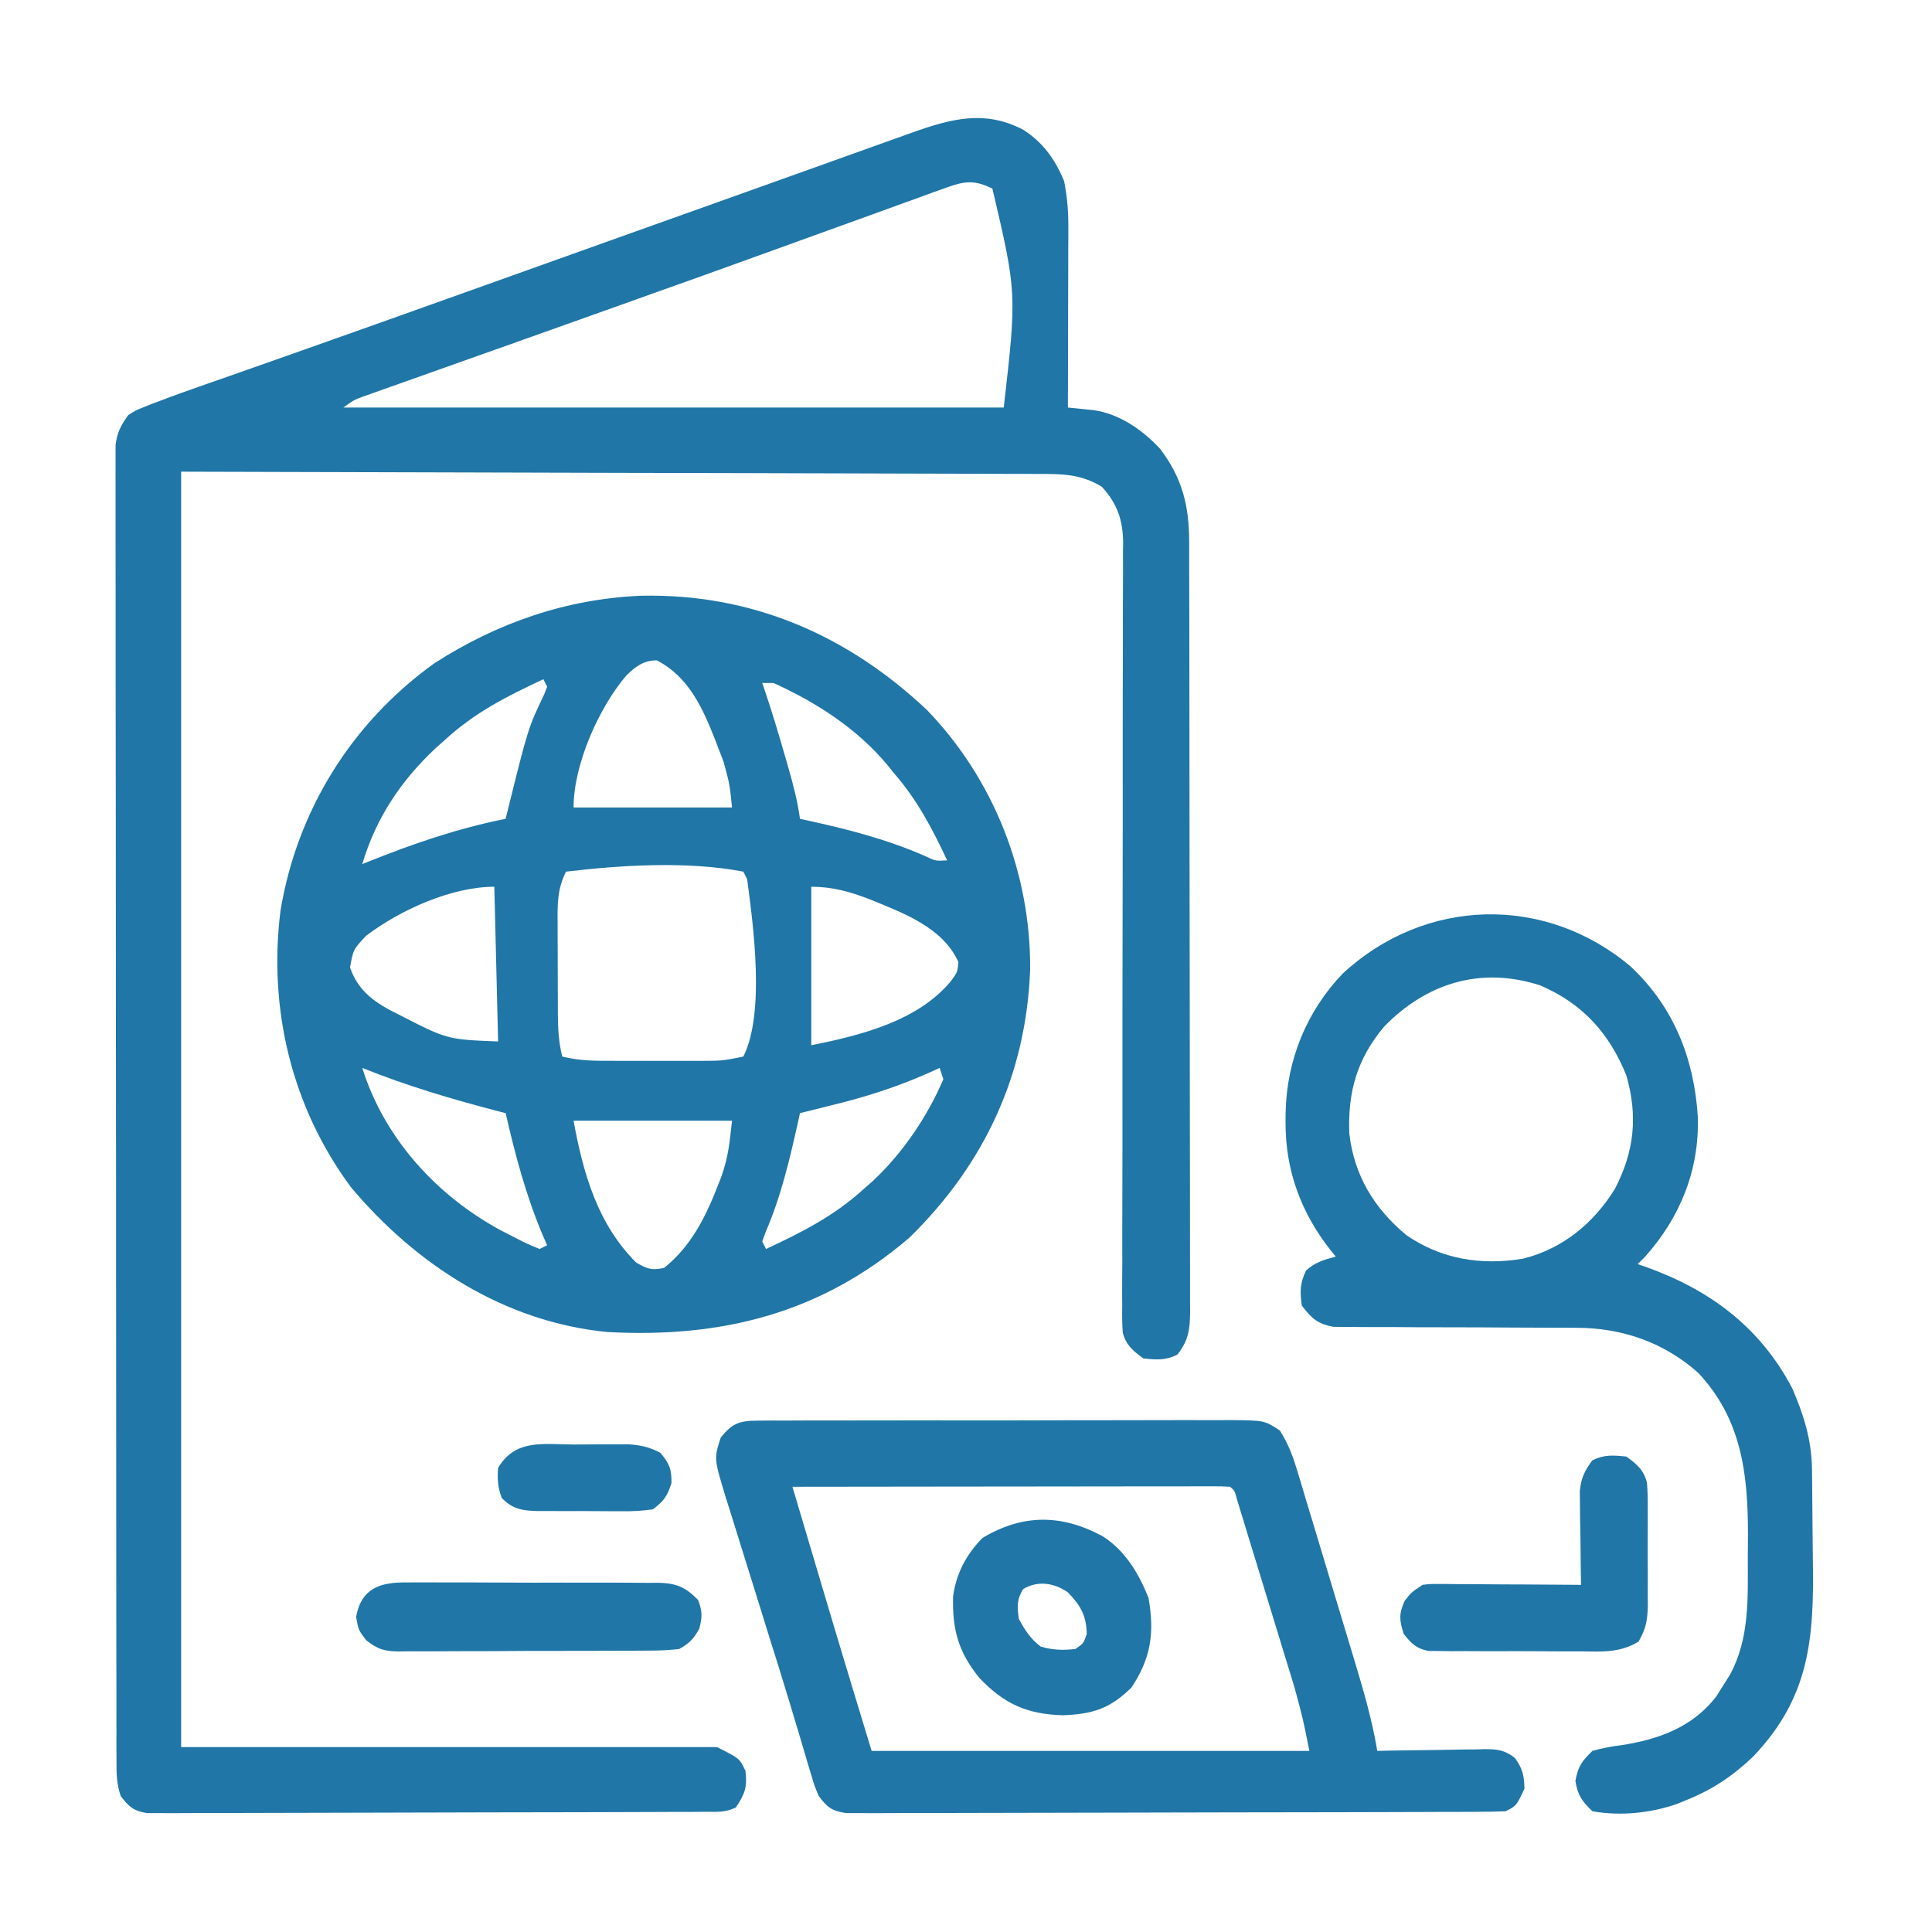
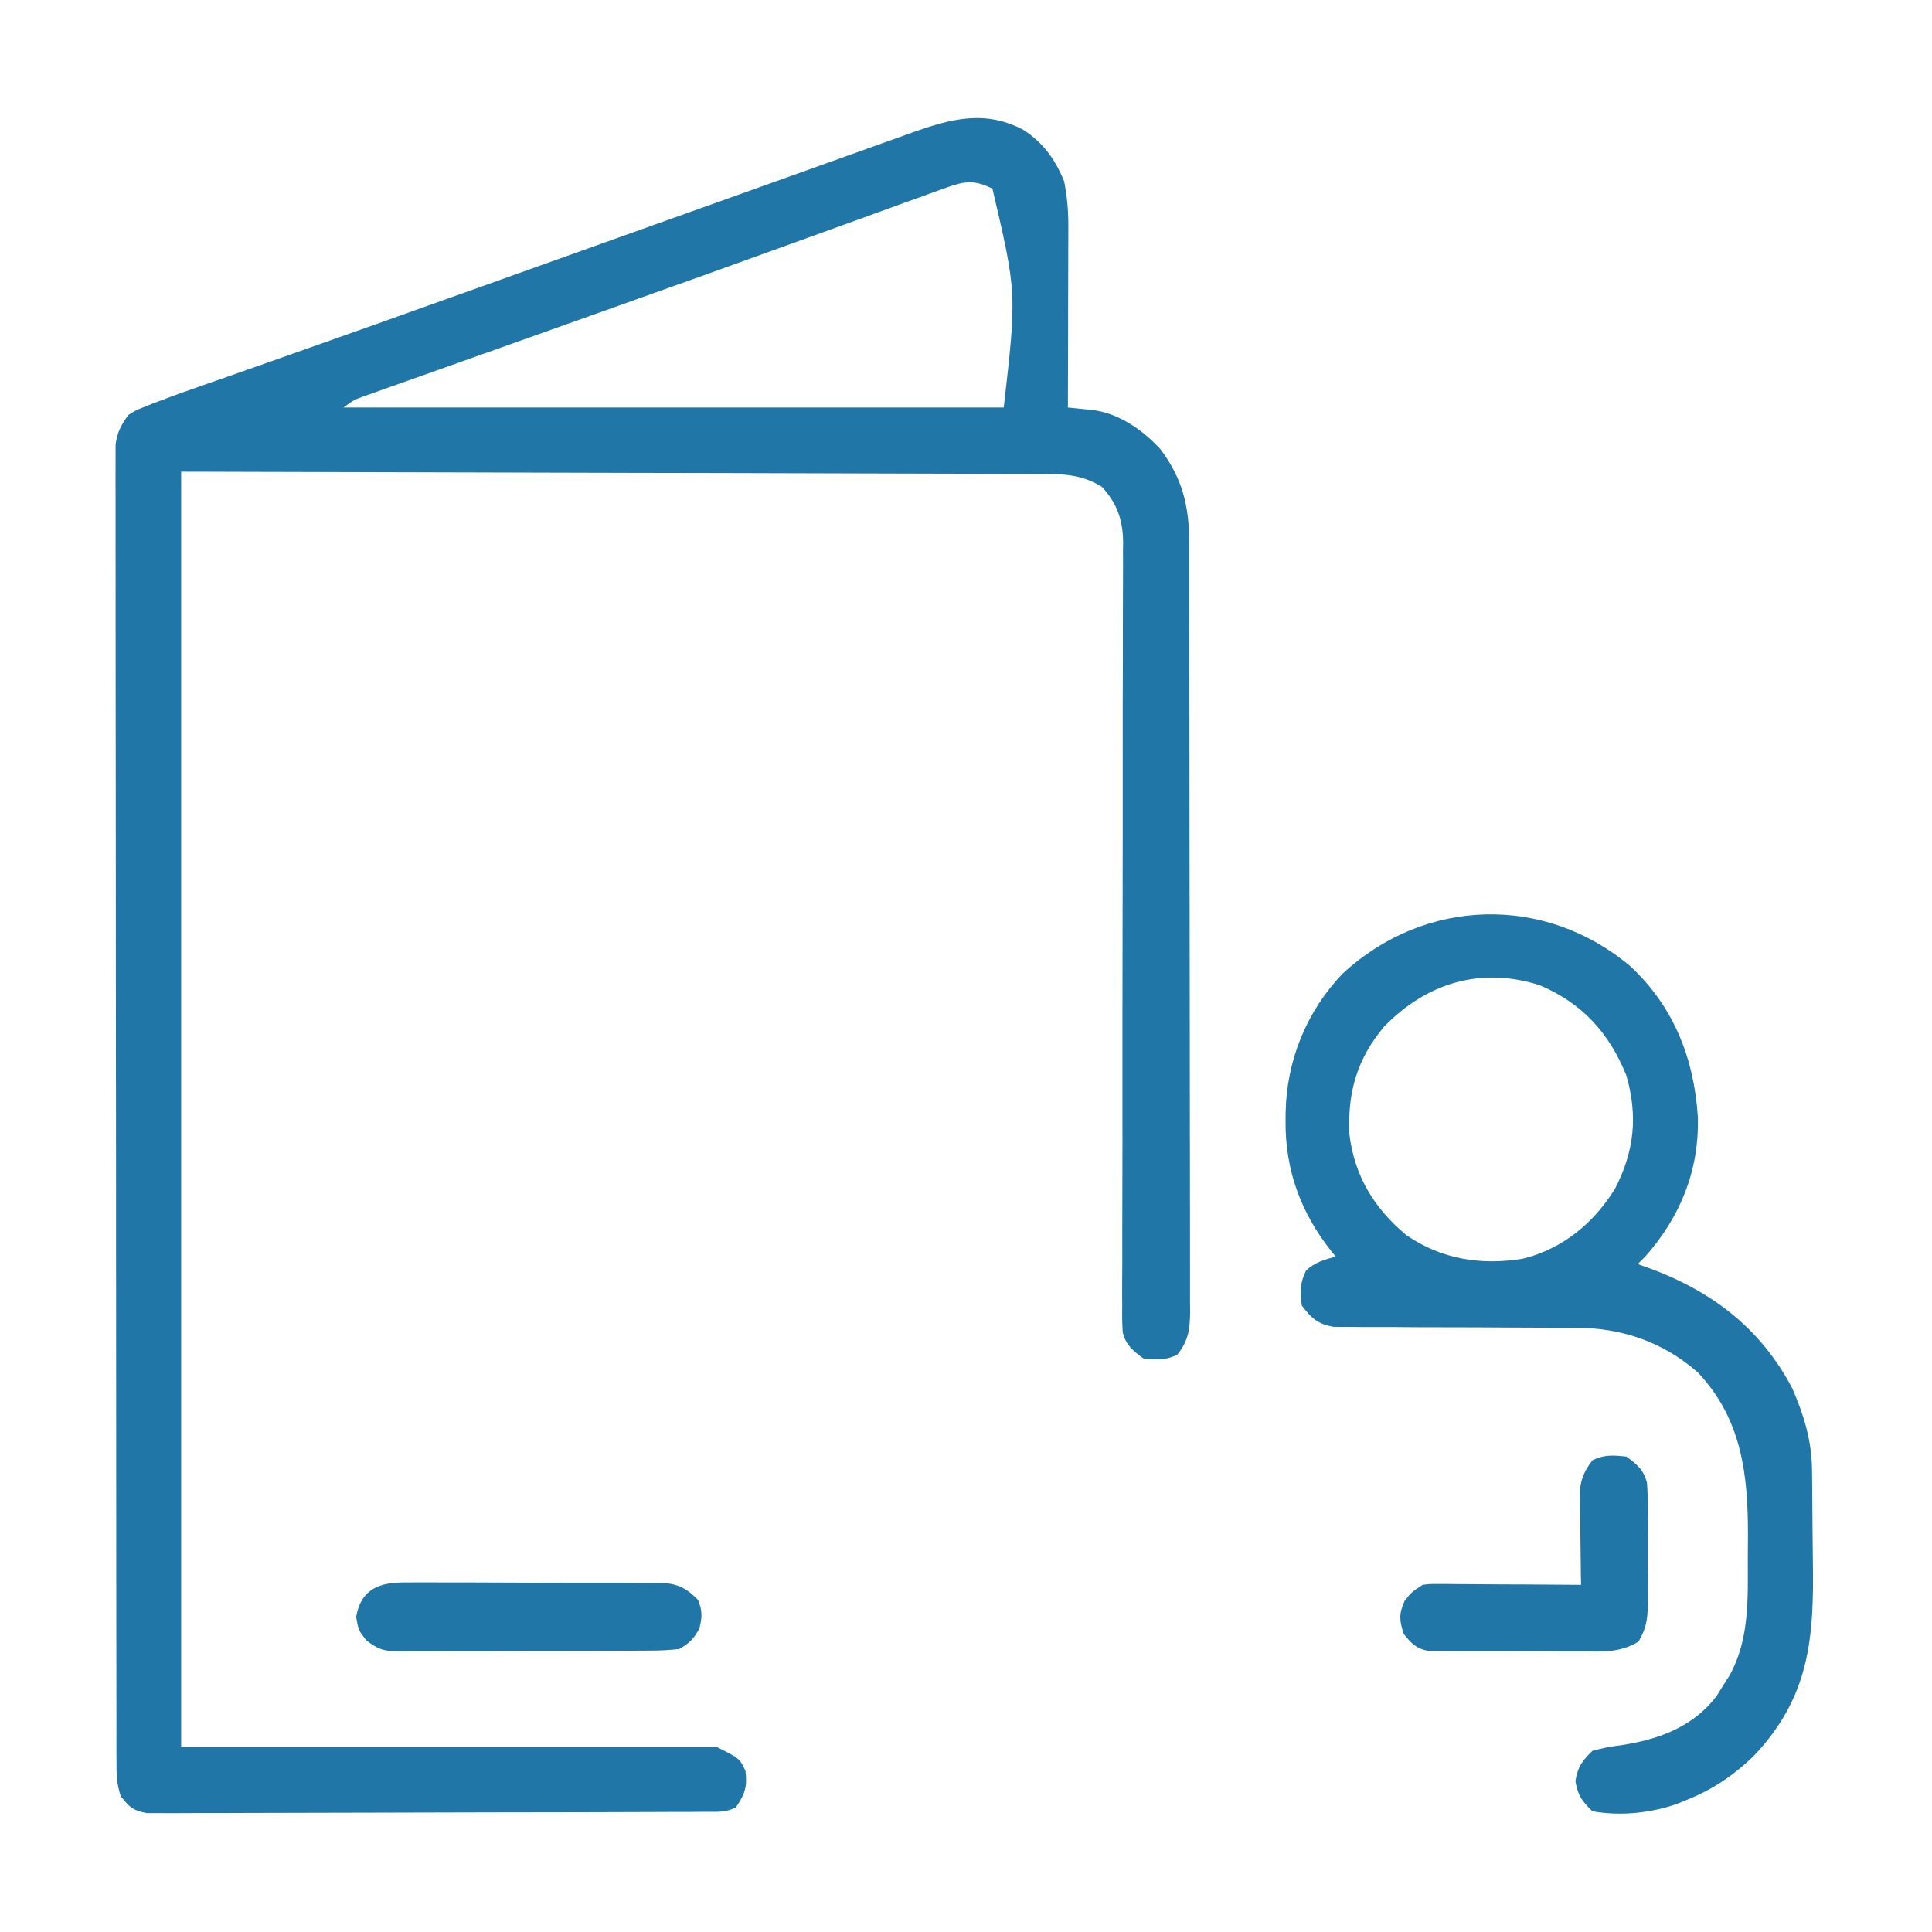
<svg xmlns="http://www.w3.org/2000/svg" width="50" height="50" viewBox="0 0 50 50" fill="none">
  <path d="M26.489 3.363C27.002 3.698 27.307 4.125 27.539 4.688C27.615 5.071 27.649 5.434 27.648 5.824C27.648 5.93 27.648 6.035 27.648 6.144C27.647 6.256 27.647 6.369 27.646 6.484C27.646 6.659 27.646 6.659 27.646 6.837C27.645 7.207 27.644 7.577 27.643 7.947C27.642 8.198 27.642 8.45 27.642 8.701C27.64 9.316 27.639 9.932 27.637 10.547C27.697 10.553 27.757 10.559 27.819 10.565C27.898 10.573 27.977 10.582 28.059 10.59C28.137 10.598 28.216 10.606 28.297 10.614C28.972 10.708 29.57 11.127 30.026 11.618C30.604 12.383 30.776 13.1 30.776 14.039C30.776 14.17 30.776 14.17 30.776 14.304C30.777 14.597 30.777 14.89 30.777 15.184C30.778 15.393 30.778 15.604 30.779 15.813C30.78 16.384 30.781 16.955 30.781 17.526C30.782 17.882 30.782 18.239 30.782 18.595C30.784 19.71 30.785 20.824 30.785 21.939C30.785 23.227 30.787 24.515 30.79 25.802C30.792 26.797 30.793 27.792 30.793 28.787C30.793 29.381 30.794 29.976 30.796 30.57C30.797 31.129 30.797 31.688 30.797 32.247C30.797 32.452 30.797 32.657 30.798 32.863C30.799 33.143 30.799 33.422 30.798 33.702C30.799 33.825 30.799 33.825 30.8 33.95C30.796 34.399 30.76 34.693 30.469 35.059C30.162 35.212 29.928 35.191 29.59 35.156C29.328 34.964 29.136 34.81 29.057 34.484C29.04 34.257 29.039 34.034 29.043 33.806C29.042 33.72 29.041 33.633 29.041 33.543C29.04 33.252 29.043 32.962 29.045 32.671C29.045 32.462 29.045 32.254 29.044 32.045C29.044 31.596 29.045 31.147 29.047 30.698C29.05 29.987 29.05 29.277 29.049 28.567C29.047 26.93 29.05 25.294 29.053 23.657C29.056 22.158 29.058 20.659 29.056 19.16C29.055 18.454 29.057 17.748 29.06 17.042C29.062 16.603 29.062 16.163 29.061 15.724C29.061 15.52 29.061 15.316 29.063 15.113C29.065 14.835 29.065 14.556 29.063 14.278C29.065 14.158 29.065 14.158 29.067 14.035C29.059 13.454 28.913 13.03 28.516 12.598C27.981 12.268 27.48 12.263 26.871 12.266C26.776 12.265 26.681 12.265 26.584 12.264C26.266 12.262 25.948 12.262 25.63 12.263C25.398 12.262 25.166 12.261 24.934 12.26C24.314 12.257 23.693 12.256 23.073 12.255C22.491 12.255 21.908 12.252 21.326 12.25C19.623 12.244 17.92 12.241 16.217 12.238C12.412 12.228 8.608 12.217 4.688 12.207C4.688 23.1 4.688 33.992 4.688 45.215C9.264 45.215 13.84 45.215 18.555 45.215C19.141 45.508 19.141 45.508 19.293 45.831C19.343 46.254 19.277 46.427 19.043 46.778C18.771 46.913 18.549 46.888 18.245 46.889C18.116 46.89 17.987 46.891 17.855 46.892C17.711 46.892 17.568 46.892 17.424 46.892C17.274 46.893 17.123 46.894 16.973 46.894C16.564 46.896 16.154 46.897 15.745 46.898C15.489 46.898 15.233 46.899 14.978 46.9C14.179 46.901 13.379 46.903 12.58 46.904C11.656 46.905 10.733 46.907 9.809 46.911C9.096 46.914 8.383 46.916 7.669 46.916C7.243 46.916 6.817 46.917 6.39 46.919C5.989 46.922 5.589 46.922 5.188 46.921C5.04 46.921 4.893 46.922 4.746 46.923C4.545 46.925 4.344 46.924 4.143 46.923C3.975 46.923 3.975 46.923 3.803 46.923C3.452 46.864 3.34 46.763 3.125 46.484C3.02 46.169 3.015 45.943 3.015 45.611C3.014 45.489 3.014 45.367 3.013 45.241C3.013 45.105 3.014 44.969 3.014 44.832C3.013 44.688 3.013 44.544 3.013 44.4C3.012 44.003 3.012 43.606 3.012 43.209C3.012 42.781 3.011 42.353 3.01 41.926C3.009 40.99 3.008 40.054 3.008 39.118C3.008 38.534 3.007 37.95 3.007 37.366C3.006 35.75 3.005 34.134 3.004 32.518C3.004 32.414 3.004 32.311 3.004 32.204C3.004 32.049 3.004 32.049 3.004 31.89C3.004 31.68 3.004 31.47 3.004 31.259C3.004 31.155 3.004 31.051 3.004 30.943C3.003 29.253 3.002 27.563 2.999 25.873C2.997 24.139 2.996 22.404 2.996 20.67C2.996 19.696 2.995 18.722 2.993 17.748C2.992 16.919 2.991 16.089 2.992 15.26C2.993 14.837 2.993 14.413 2.991 13.99C2.99 13.603 2.99 13.215 2.991 12.828C2.991 12.688 2.991 12.547 2.99 12.407C2.989 12.217 2.99 12.026 2.991 11.836C2.991 11.73 2.991 11.624 2.991 11.515C3.033 11.19 3.128 11.006 3.32 10.742C3.509 10.621 3.509 10.621 3.721 10.537C3.799 10.506 3.877 10.474 3.957 10.442C4.077 10.397 4.077 10.397 4.199 10.352C4.272 10.324 4.346 10.296 4.421 10.268C4.653 10.182 4.885 10.1 5.118 10.019C5.206 9.988 5.294 9.957 5.384 9.925C5.575 9.858 5.765 9.791 5.956 9.725C6.481 9.54 7.007 9.355 7.532 9.17C7.643 9.131 7.753 9.092 7.867 9.051C9.104 8.616 10.338 8.175 11.572 7.733C11.802 7.651 12.032 7.569 12.262 7.487C12.726 7.321 13.19 7.155 13.655 6.989C14.357 6.738 15.06 6.486 15.764 6.235C15.879 6.194 15.995 6.153 16.114 6.11C17.023 5.785 17.933 5.461 18.842 5.136C19.495 4.903 20.147 4.67 20.8 4.436C21.209 4.289 21.617 4.143 22.026 3.997C22.216 3.929 22.405 3.861 22.595 3.793C22.854 3.7 23.114 3.608 23.373 3.515C23.448 3.488 23.523 3.461 23.6 3.433C24.611 3.074 25.49 2.834 26.489 3.363ZM24.514 4.848C24.343 4.909 24.343 4.909 24.168 4.971C24.044 5.016 23.92 5.062 23.796 5.108C23.666 5.155 23.536 5.202 23.405 5.248C23.057 5.373 22.709 5.5 22.36 5.628C21.997 5.761 21.633 5.891 21.268 6.022C20.69 6.23 20.112 6.439 19.534 6.649C18.65 6.971 17.764 7.286 16.878 7.601C16.485 7.741 16.093 7.882 15.701 8.022C14.993 8.276 14.284 8.528 13.576 8.779C13.131 8.937 12.687 9.095 12.242 9.253C11.93 9.364 11.617 9.476 11.304 9.586C10.956 9.709 10.608 9.833 10.26 9.957C10.103 10.012 10.103 10.012 9.942 10.069C9.846 10.104 9.749 10.138 9.65 10.174C9.524 10.218 9.524 10.218 9.395 10.264C9.158 10.352 9.158 10.352 8.887 10.547C14.526 10.547 20.166 10.547 25.977 10.547C26.316 7.58 26.316 7.58 25.684 4.883C25.236 4.658 24.976 4.681 24.514 4.848Z" fill="#2076A7" />
-   <path d="M16.577 15.418C19.445 15.353 21.931 16.431 23.993 18.378C25.723 20.171 26.68 22.608 26.66 25.098C26.556 27.808 25.483 30.125 23.535 32.031C21.251 33.989 18.682 34.633 15.723 34.473C13.063 34.218 10.761 32.728 9.079 30.72C7.548 28.649 6.943 26.12 7.258 23.575C7.686 20.979 9.1 18.703 11.24 17.166C12.866 16.121 14.643 15.503 16.577 15.418ZM16.211 17.48C15.495 18.317 14.844 19.789 14.844 20.898C16.197 20.898 17.551 20.898 18.945 20.898C18.883 20.29 18.883 20.29 18.731 19.733C18.707 19.67 18.684 19.607 18.661 19.542C18.636 19.478 18.611 19.414 18.585 19.348C18.559 19.28 18.534 19.213 18.507 19.143C18.179 18.313 17.824 17.516 16.998 17.09C16.653 17.09 16.45 17.25 16.211 17.48ZM14.063 17.578C13.133 18.012 12.286 18.439 11.524 19.141C11.443 19.213 11.362 19.285 11.278 19.359C10.372 20.208 9.729 21.173 9.375 22.363C9.455 22.331 9.455 22.331 9.537 22.298C10.706 21.829 11.85 21.438 13.086 21.191C13.101 21.129 13.116 21.067 13.132 21.004C13.667 18.843 13.667 18.843 14.084 17.97C14.109 17.905 14.134 17.84 14.16 17.773C14.112 17.677 14.112 17.677 14.063 17.578ZM19.727 17.676C19.744 17.727 19.762 17.778 19.78 17.831C19.978 18.416 20.155 19.005 20.325 19.598C20.351 19.687 20.376 19.776 20.403 19.868C20.529 20.307 20.642 20.737 20.703 21.191C20.758 21.203 20.812 21.215 20.868 21.227C21.933 21.459 22.943 21.717 23.942 22.155C24.215 22.284 24.215 22.284 24.512 22.266C24.128 21.446 23.741 20.708 23.145 20.02C23.086 19.947 23.027 19.873 22.966 19.798C22.176 18.853 21.135 18.183 20.02 17.676C19.923 17.676 19.826 17.676 19.727 17.676ZM14.649 22.558C14.419 23.011 14.426 23.416 14.431 23.91C14.431 23.993 14.431 24.076 14.431 24.161C14.431 24.335 14.432 24.51 14.433 24.684C14.435 24.95 14.435 25.216 14.435 25.483C14.436 25.652 14.436 25.822 14.437 25.992C14.437 26.071 14.437 26.15 14.437 26.232C14.44 26.615 14.457 26.969 14.551 27.344C14.993 27.455 15.428 27.456 15.882 27.454C16.002 27.454 16.002 27.454 16.125 27.455C16.295 27.455 16.465 27.454 16.635 27.454C16.894 27.453 17.153 27.454 17.412 27.455C17.577 27.455 17.742 27.454 17.908 27.454C17.985 27.454 18.062 27.455 18.142 27.455C18.697 27.453 18.697 27.453 19.238 27.344C19.801 26.218 19.499 23.974 19.336 22.754C19.288 22.657 19.288 22.657 19.238 22.558C17.791 22.282 16.105 22.386 14.649 22.558ZM9.473 24.219C9.143 24.572 9.143 24.572 9.058 25.037C9.278 25.674 9.732 25.969 10.323 26.259C11.576 26.902 11.576 26.902 12.891 26.953C12.858 25.632 12.826 24.311 12.793 22.949C11.681 22.949 10.348 23.554 9.473 24.219ZM20.996 22.949C20.996 24.303 20.996 25.656 20.996 27.051C22.253 26.799 23.751 26.431 24.61 25.391C24.777 25.163 24.777 25.163 24.805 24.902C24.398 23.991 23.358 23.624 22.492 23.267C21.985 23.075 21.544 22.949 20.996 22.949ZM9.375 27.637C9.945 29.458 11.295 30.939 12.957 31.839C13.081 31.904 13.206 31.968 13.33 32.031C13.39 32.062 13.45 32.093 13.511 32.124C13.659 32.197 13.812 32.262 13.965 32.324C14.029 32.292 14.094 32.26 14.16 32.227C14.124 32.143 14.087 32.06 14.049 31.975C13.613 30.942 13.336 29.899 13.086 28.808C13.029 28.794 12.972 28.779 12.914 28.764C11.706 28.45 10.532 28.104 9.375 27.637ZM24.317 27.637C24.235 27.674 24.153 27.712 24.069 27.751C23.22 28.131 22.389 28.395 21.485 28.613C21.34 28.649 21.195 28.685 21.05 28.722C20.936 28.75 20.821 28.779 20.703 28.808C20.685 28.892 20.685 28.892 20.666 28.977C20.442 29.983 20.218 30.956 19.807 31.904C19.78 31.978 19.754 32.052 19.727 32.129C19.759 32.193 19.791 32.258 19.824 32.324C20.755 31.89 21.6 31.462 22.363 30.762C22.474 30.664 22.474 30.664 22.587 30.565C23.358 29.848 24 28.899 24.414 27.93C24.366 27.785 24.366 27.785 24.317 27.637ZM14.844 29.004C15.09 30.358 15.463 31.674 16.461 32.672C16.744 32.839 16.867 32.885 17.188 32.812C17.883 32.259 18.273 31.477 18.585 30.664C18.61 30.6 18.635 30.537 18.661 30.471C18.848 29.96 18.882 29.573 18.945 29.004C17.592 29.004 16.238 29.004 14.844 29.004Z" fill="#2076A7" />
  <path d="M42.2 25.012C43.32 26.061 43.843 27.395 43.94 28.904C43.98 30.282 43.485 31.501 42.578 32.52C42.514 32.584 42.449 32.648 42.383 32.715C42.502 32.756 42.502 32.756 42.623 32.798C44.274 33.395 45.56 34.358 46.387 35.937C46.68 36.616 46.883 37.265 46.894 38.007C46.895 38.106 46.897 38.205 46.898 38.307C46.903 38.76 46.907 39.214 46.909 39.668C46.911 39.905 46.913 40.143 46.917 40.381C46.949 42.407 46.834 43.928 45.372 45.459C44.849 45.958 44.322 46.313 43.652 46.582C43.577 46.613 43.502 46.644 43.425 46.676C42.733 46.924 41.935 47.005 41.211 46.875C40.94 46.612 40.834 46.467 40.771 46.094C40.834 45.719 40.94 45.579 41.211 45.312C41.47 45.242 41.692 45.197 41.956 45.166C42.92 45.019 43.819 44.697 44.429 43.888C44.485 43.798 44.541 43.708 44.598 43.616C44.655 43.526 44.712 43.437 44.77 43.345C45.283 42.402 45.233 41.357 45.233 40.312C45.233 40.114 45.235 39.916 45.237 39.719C45.239 38.139 45.07 36.718 43.943 35.522C43.045 34.73 41.968 34.363 40.784 34.363C40.713 34.362 40.642 34.362 40.569 34.362C40.417 34.362 40.264 34.361 40.111 34.361C39.785 34.361 39.46 34.359 39.135 34.357C38.529 34.353 37.924 34.35 37.319 34.35C36.897 34.351 36.476 34.348 36.054 34.344C35.894 34.343 35.733 34.343 35.573 34.344C35.348 34.345 35.124 34.343 34.9 34.34C34.708 34.34 34.708 34.34 34.513 34.339C34.094 34.261 33.949 34.123 33.691 33.789C33.641 33.429 33.642 33.208 33.801 32.88C34.038 32.667 34.266 32.601 34.57 32.52C34.534 32.475 34.497 32.432 34.459 32.386C33.67 31.395 33.261 30.287 33.27 29.022C33.271 28.945 33.271 28.868 33.272 28.788C33.3 27.44 33.81 26.179 34.747 25.198C36.873 23.227 39.986 23.142 42.2 25.012ZM35.815 26.575C35.12 27.41 34.879 28.254 34.92 29.335C35.045 30.418 35.56 31.27 36.395 31.964C37.303 32.592 38.341 32.754 39.416 32.574C40.444 32.318 41.247 31.655 41.797 30.762C42.298 29.792 42.391 28.882 42.09 27.832C41.648 26.738 40.956 25.97 39.856 25.5C38.319 25.006 36.916 25.441 35.815 26.575Z" fill="#2076A7" />
-   <path d="M19.609 36.766C19.783 36.764 19.783 36.764 19.96 36.763C20.15 36.764 20.15 36.764 20.343 36.764C20.478 36.764 20.613 36.763 20.748 36.762C21.114 36.76 21.48 36.76 21.847 36.761C22.152 36.761 22.458 36.761 22.764 36.76C23.485 36.758 24.207 36.759 24.928 36.76C25.672 36.762 26.417 36.76 27.161 36.757C27.8 36.755 28.439 36.754 29.078 36.755C29.459 36.755 29.841 36.755 30.223 36.753C30.581 36.751 30.94 36.752 31.299 36.754C31.493 36.755 31.688 36.753 31.882 36.752C32.727 36.761 32.727 36.761 33.123 37.022C33.323 37.341 33.441 37.629 33.55 37.99C33.581 38.091 33.581 38.091 33.613 38.194C33.681 38.414 33.746 38.635 33.811 38.856C33.858 39.011 33.905 39.166 33.952 39.32C34.051 39.644 34.148 39.968 34.245 40.292C34.368 40.706 34.492 41.118 34.618 41.531C34.738 41.927 34.858 42.323 34.977 42.72C35 42.794 35.022 42.869 35.045 42.946C35.281 43.728 35.51 44.505 35.644 45.313C35.792 45.31 35.792 45.31 35.943 45.306C36.309 45.299 36.675 45.295 37.041 45.291C37.2 45.289 37.358 45.287 37.517 45.283C37.744 45.278 37.972 45.276 38.2 45.275C38.271 45.273 38.341 45.27 38.414 45.268C38.75 45.268 38.931 45.287 39.202 45.492C39.402 45.767 39.446 45.95 39.453 46.289C39.245 46.735 39.245 46.735 38.965 46.875C38.738 46.885 38.511 46.889 38.284 46.889C38.178 46.89 38.178 46.89 38.069 46.891C37.83 46.892 37.592 46.892 37.353 46.892C37.182 46.893 37.012 46.894 36.841 46.894C36.377 46.896 35.912 46.897 35.448 46.898C35.158 46.898 34.868 46.899 34.578 46.9C33.671 46.901 32.764 46.903 31.858 46.904C30.81 46.905 29.762 46.907 28.715 46.911C27.905 46.914 27.096 46.916 26.287 46.916C25.804 46.916 25.32 46.917 24.836 46.919C24.382 46.922 23.927 46.922 23.472 46.921C23.305 46.921 23.138 46.922 22.971 46.923C22.743 46.925 22.515 46.924 22.287 46.923C22.16 46.923 22.032 46.923 21.901 46.923C21.527 46.867 21.416 46.781 21.191 46.484C21.081 46.228 21.081 46.228 20.994 45.933C20.944 45.766 20.944 45.766 20.892 45.597C20.857 45.477 20.822 45.356 20.786 45.233C20.748 45.106 20.71 44.979 20.672 44.852C20.592 44.587 20.512 44.321 20.433 44.055C20.26 43.477 20.078 42.902 19.897 42.327C19.78 41.952 19.664 41.577 19.548 41.202C19.449 40.884 19.35 40.566 19.25 40.248C19.131 39.872 19.015 39.495 18.898 39.118C18.862 39.005 18.826 38.891 18.789 38.774C18.476 37.746 18.476 37.746 18.652 37.207C18.947 36.833 19.138 36.768 19.609 36.766ZM20.508 38.477C20.69 39.089 20.872 39.702 21.054 40.314C21.116 40.522 21.177 40.729 21.239 40.936C21.329 41.239 21.419 41.541 21.509 41.843C21.535 41.932 21.562 42.021 21.589 42.112C21.907 43.181 22.234 44.246 22.558 45.313C26.297 45.313 30.035 45.313 33.886 45.313C33.724 44.494 33.724 44.494 33.509 43.698C33.457 43.525 33.457 43.525 33.404 43.349C33.348 43.169 33.348 43.169 33.291 42.984C33.252 42.856 33.213 42.729 33.174 42.601C33.093 42.336 33.012 42.071 32.931 41.806C32.826 41.466 32.722 41.126 32.619 40.785C32.539 40.523 32.459 40.261 32.378 39.999C32.321 39.812 32.264 39.626 32.207 39.439C32.173 39.327 32.138 39.215 32.103 39.099C32.072 39 32.042 38.901 32.011 38.798C31.954 38.581 31.954 38.581 31.836 38.477C31.689 38.467 31.541 38.465 31.394 38.465C31.299 38.465 31.203 38.465 31.105 38.465C30.999 38.465 30.893 38.465 30.785 38.466C30.674 38.466 30.564 38.466 30.45 38.466C30.083 38.466 29.715 38.466 29.348 38.467C29.094 38.467 28.84 38.468 28.587 38.468C27.985 38.468 27.384 38.469 26.783 38.47C26.099 38.471 25.415 38.471 24.731 38.472C23.323 38.473 21.915 38.474 20.508 38.477Z" fill="#2076A7" />
-   <path d="M28.516 39.746C29.107 40.109 29.475 40.722 29.724 41.358C29.883 42.249 29.787 42.921 29.279 43.677C28.724 44.219 28.283 44.362 27.502 44.391C26.571 44.361 25.989 44.098 25.348 43.427C24.803 42.757 24.643 42.177 24.666 41.313C24.749 40.712 25.007 40.232 25.427 39.801C26.457 39.188 27.447 39.179 28.516 39.746ZM26.477 41.126C26.311 41.402 26.324 41.577 26.367 41.895C26.527 42.191 26.666 42.411 26.935 42.615C27.25 42.705 27.507 42.712 27.832 42.676C28.044 42.529 28.044 42.529 28.125 42.285C28.115 41.81 27.965 41.548 27.637 41.211C27.283 40.963 26.859 40.897 26.477 41.126Z" fill="#2076A7" />
  <path d="M42.09 37.696C42.359 37.89 42.546 38.046 42.624 38.379C42.643 38.618 42.646 38.851 42.643 39.09C42.643 39.177 42.644 39.264 42.644 39.354C42.645 39.537 42.644 39.721 42.642 39.904C42.639 40.185 42.642 40.465 42.645 40.745C42.644 40.924 42.644 41.103 42.643 41.281C42.644 41.407 42.644 41.407 42.646 41.535C42.638 41.922 42.603 42.144 42.405 42.485C41.914 42.783 41.445 42.744 40.881 42.737C40.704 42.738 40.704 42.738 40.525 42.738C40.276 42.738 40.028 42.737 39.779 42.734C39.399 42.731 39.019 42.732 38.638 42.734C38.397 42.733 38.156 42.733 37.914 42.731C37.801 42.732 37.687 42.732 37.569 42.733C37.463 42.731 37.357 42.73 37.248 42.728C37.155 42.727 37.062 42.727 36.966 42.726C36.645 42.661 36.53 42.538 36.328 42.285C36.215 41.931 36.198 41.772 36.352 41.431C36.523 41.211 36.523 41.211 36.816 41.016C37.007 40.992 37.007 40.992 37.226 40.994C37.349 40.994 37.349 40.994 37.475 40.994C37.607 40.995 37.607 40.995 37.742 40.997C37.878 40.997 37.878 40.997 38.017 40.998C38.306 40.999 38.596 41.001 38.885 41.004C39.082 41.005 39.278 41.005 39.474 41.006C39.955 41.008 40.437 41.012 40.918 41.016C40.916 40.936 40.915 40.855 40.913 40.773C40.907 40.408 40.903 40.044 40.9 39.679C40.897 39.553 40.895 39.426 40.892 39.296C40.891 39.175 40.89 39.053 40.889 38.927C40.888 38.815 40.886 38.703 40.885 38.588C40.922 38.247 41.007 38.066 41.211 37.793C41.517 37.64 41.752 37.661 42.09 37.696Z" fill="#2076A7" />
  <path d="M10.53 40.954C10.606 40.953 10.681 40.953 10.759 40.952C11.008 40.95 11.256 40.952 11.505 40.954C11.678 40.954 11.852 40.954 12.025 40.953C12.388 40.953 12.751 40.955 13.114 40.957C13.578 40.961 14.043 40.96 14.507 40.958C14.865 40.957 15.223 40.958 15.581 40.959C15.752 40.96 15.923 40.96 16.095 40.959C16.334 40.959 16.574 40.961 16.813 40.964C16.884 40.963 16.954 40.962 17.027 40.962C17.496 40.97 17.739 41.071 18.066 41.406C18.179 41.699 18.176 41.847 18.097 42.151C17.946 42.423 17.849 42.52 17.578 42.676C17.319 42.705 17.083 42.718 16.824 42.717C16.749 42.718 16.673 42.718 16.596 42.719C16.346 42.721 16.097 42.722 15.848 42.721C15.675 42.722 15.501 42.723 15.328 42.724C14.964 42.725 14.601 42.725 14.238 42.725C13.772 42.724 13.307 42.727 12.841 42.731C12.483 42.733 12.125 42.734 11.767 42.733C11.595 42.734 11.424 42.734 11.252 42.736C11.012 42.738 10.772 42.737 10.532 42.736C10.461 42.737 10.391 42.738 10.318 42.74C9.941 42.733 9.777 42.685 9.477 42.449C9.277 42.187 9.277 42.187 9.216 41.846C9.349 41.101 9.843 40.943 10.53 40.954Z" fill="#2076A7" />
-   <path d="M14.863 37.384C15.074 37.384 15.286 37.382 15.497 37.38C15.632 37.38 15.767 37.38 15.902 37.38C16.024 37.379 16.147 37.379 16.273 37.379C16.593 37.402 16.806 37.45 17.09 37.598C17.323 37.877 17.384 38.02 17.377 38.385C17.267 38.727 17.181 38.846 16.895 39.062C16.617 39.1 16.378 39.115 16.101 39.111C15.986 39.111 15.986 39.111 15.869 39.111C15.708 39.111 15.546 39.11 15.385 39.108C15.138 39.105 14.891 39.106 14.644 39.107C14.487 39.107 14.33 39.106 14.172 39.105C14.099 39.105 14.025 39.105 13.949 39.106C13.54 39.098 13.28 39.07 12.988 38.77C12.884 38.511 12.867 38.265 12.891 37.988C13.345 37.226 14.076 37.384 14.863 37.384Z" fill="#2076A7" />
</svg>